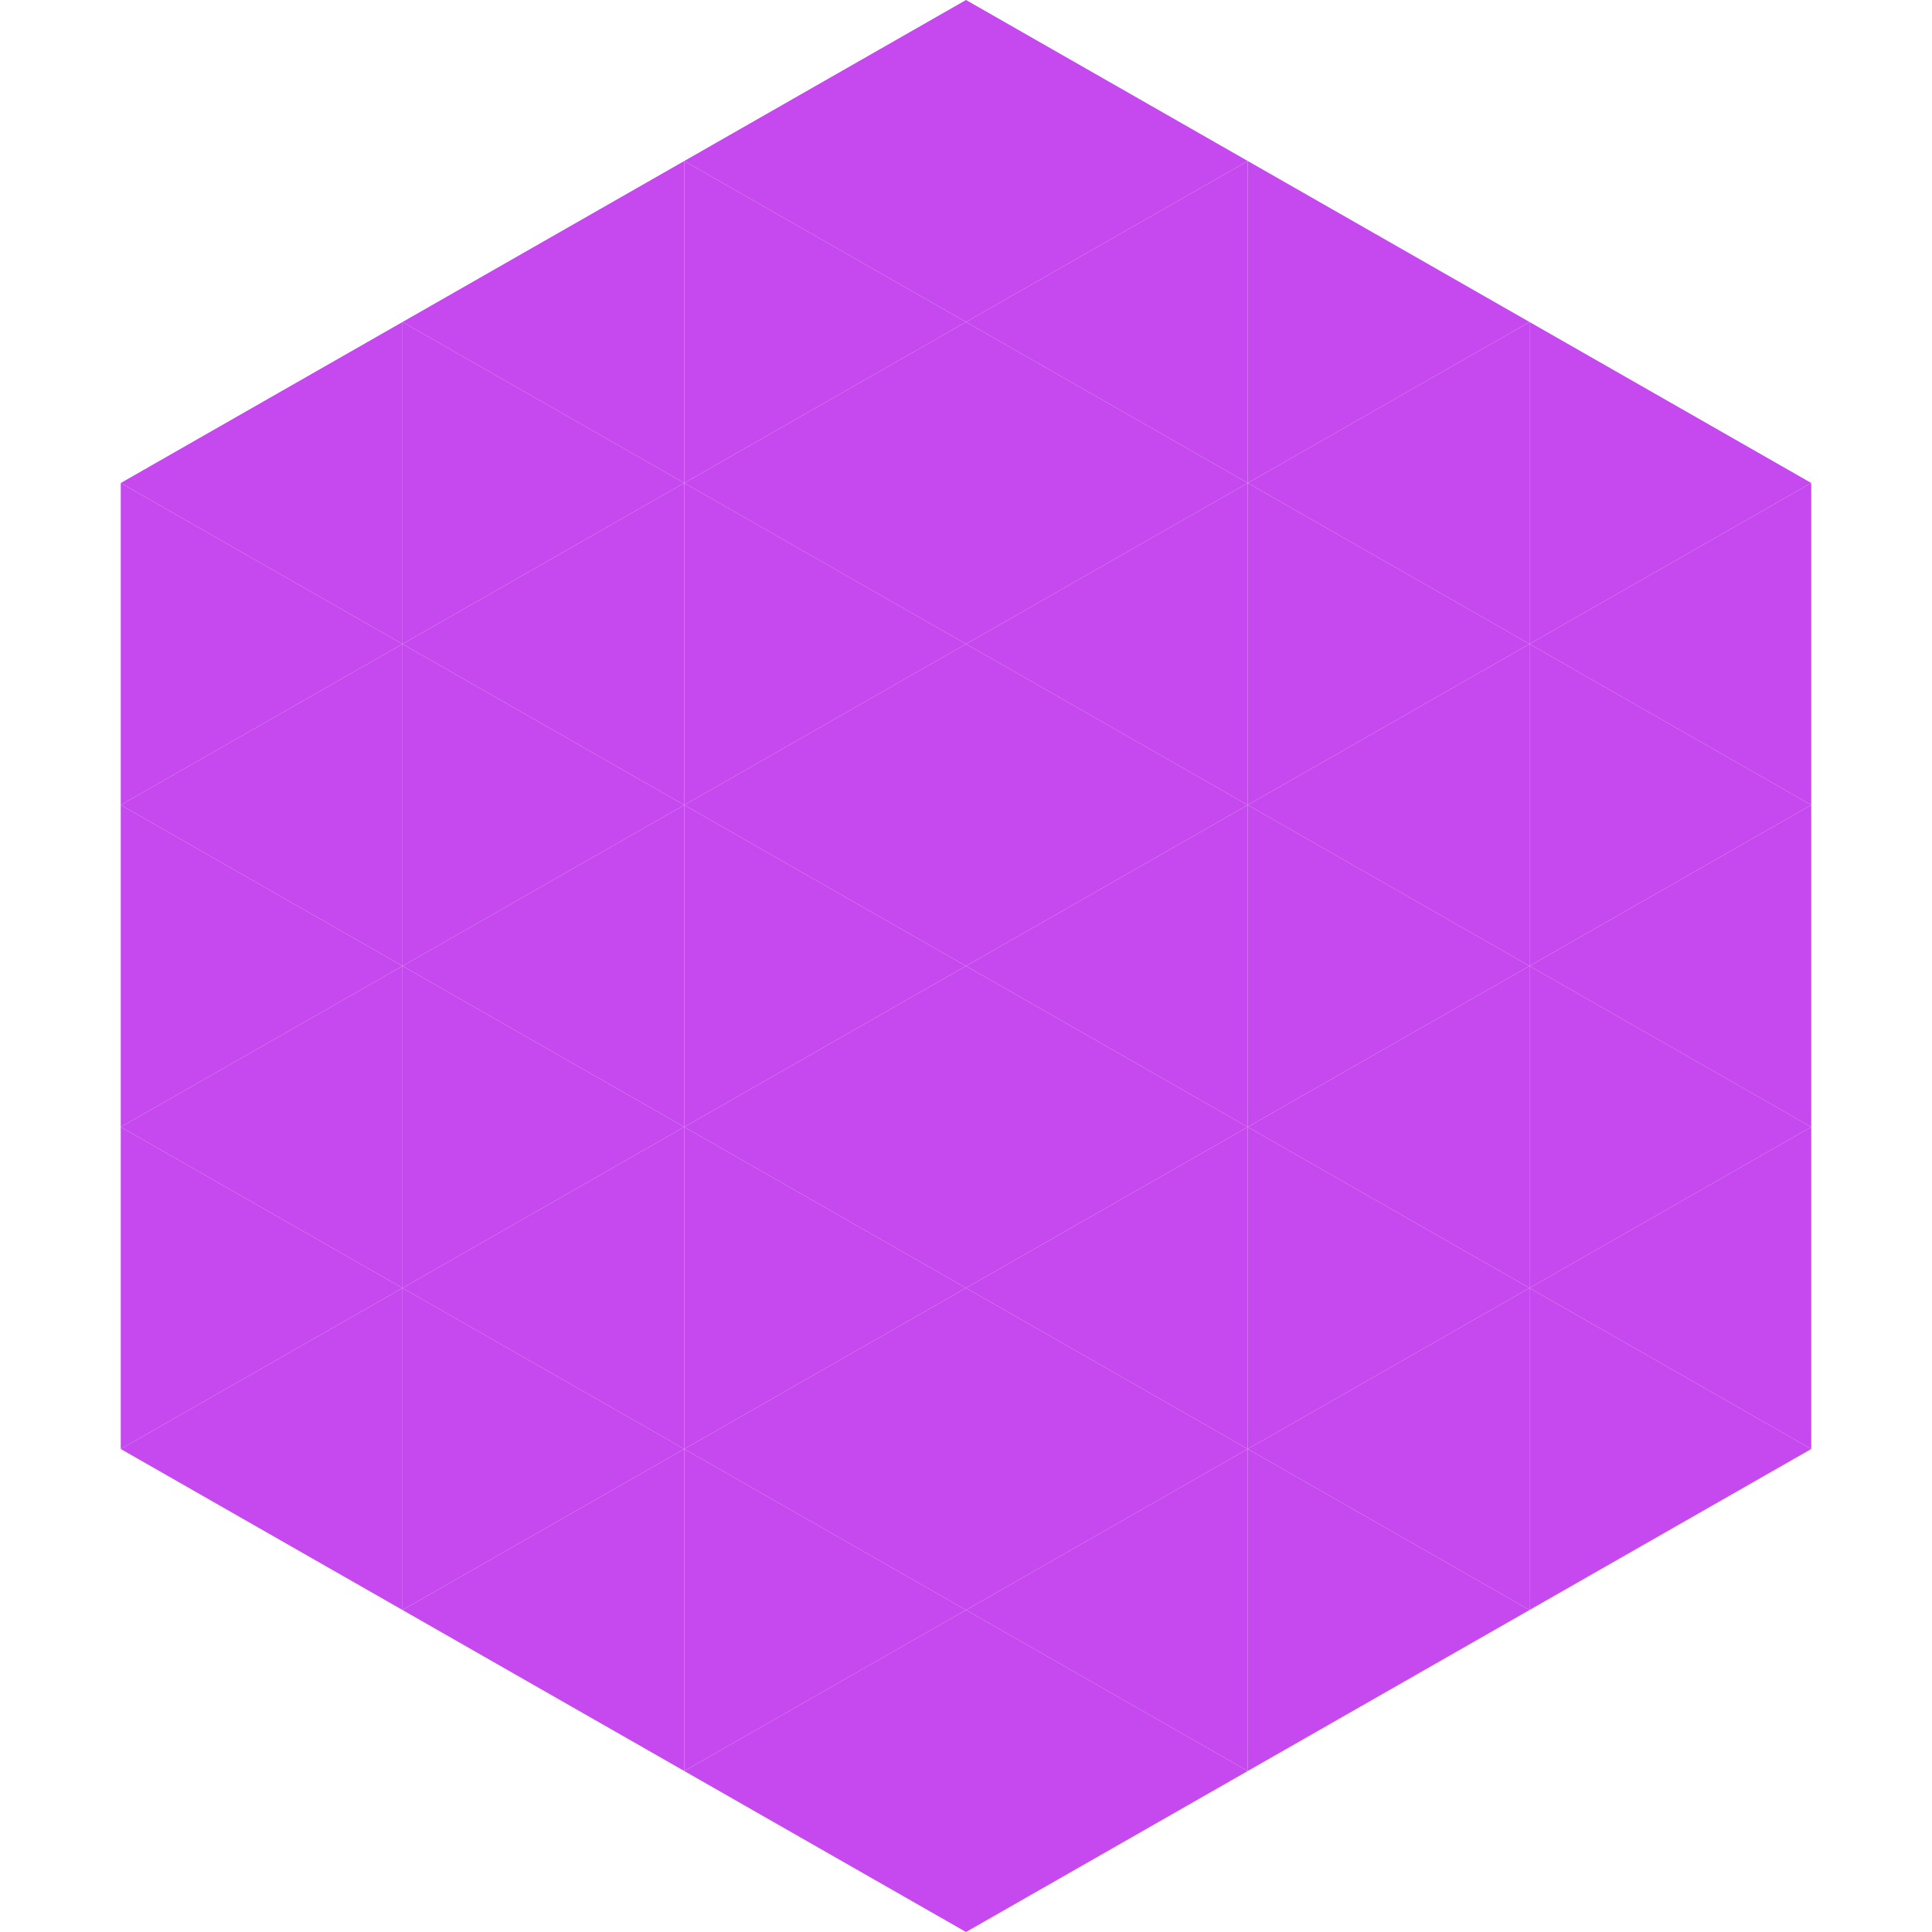
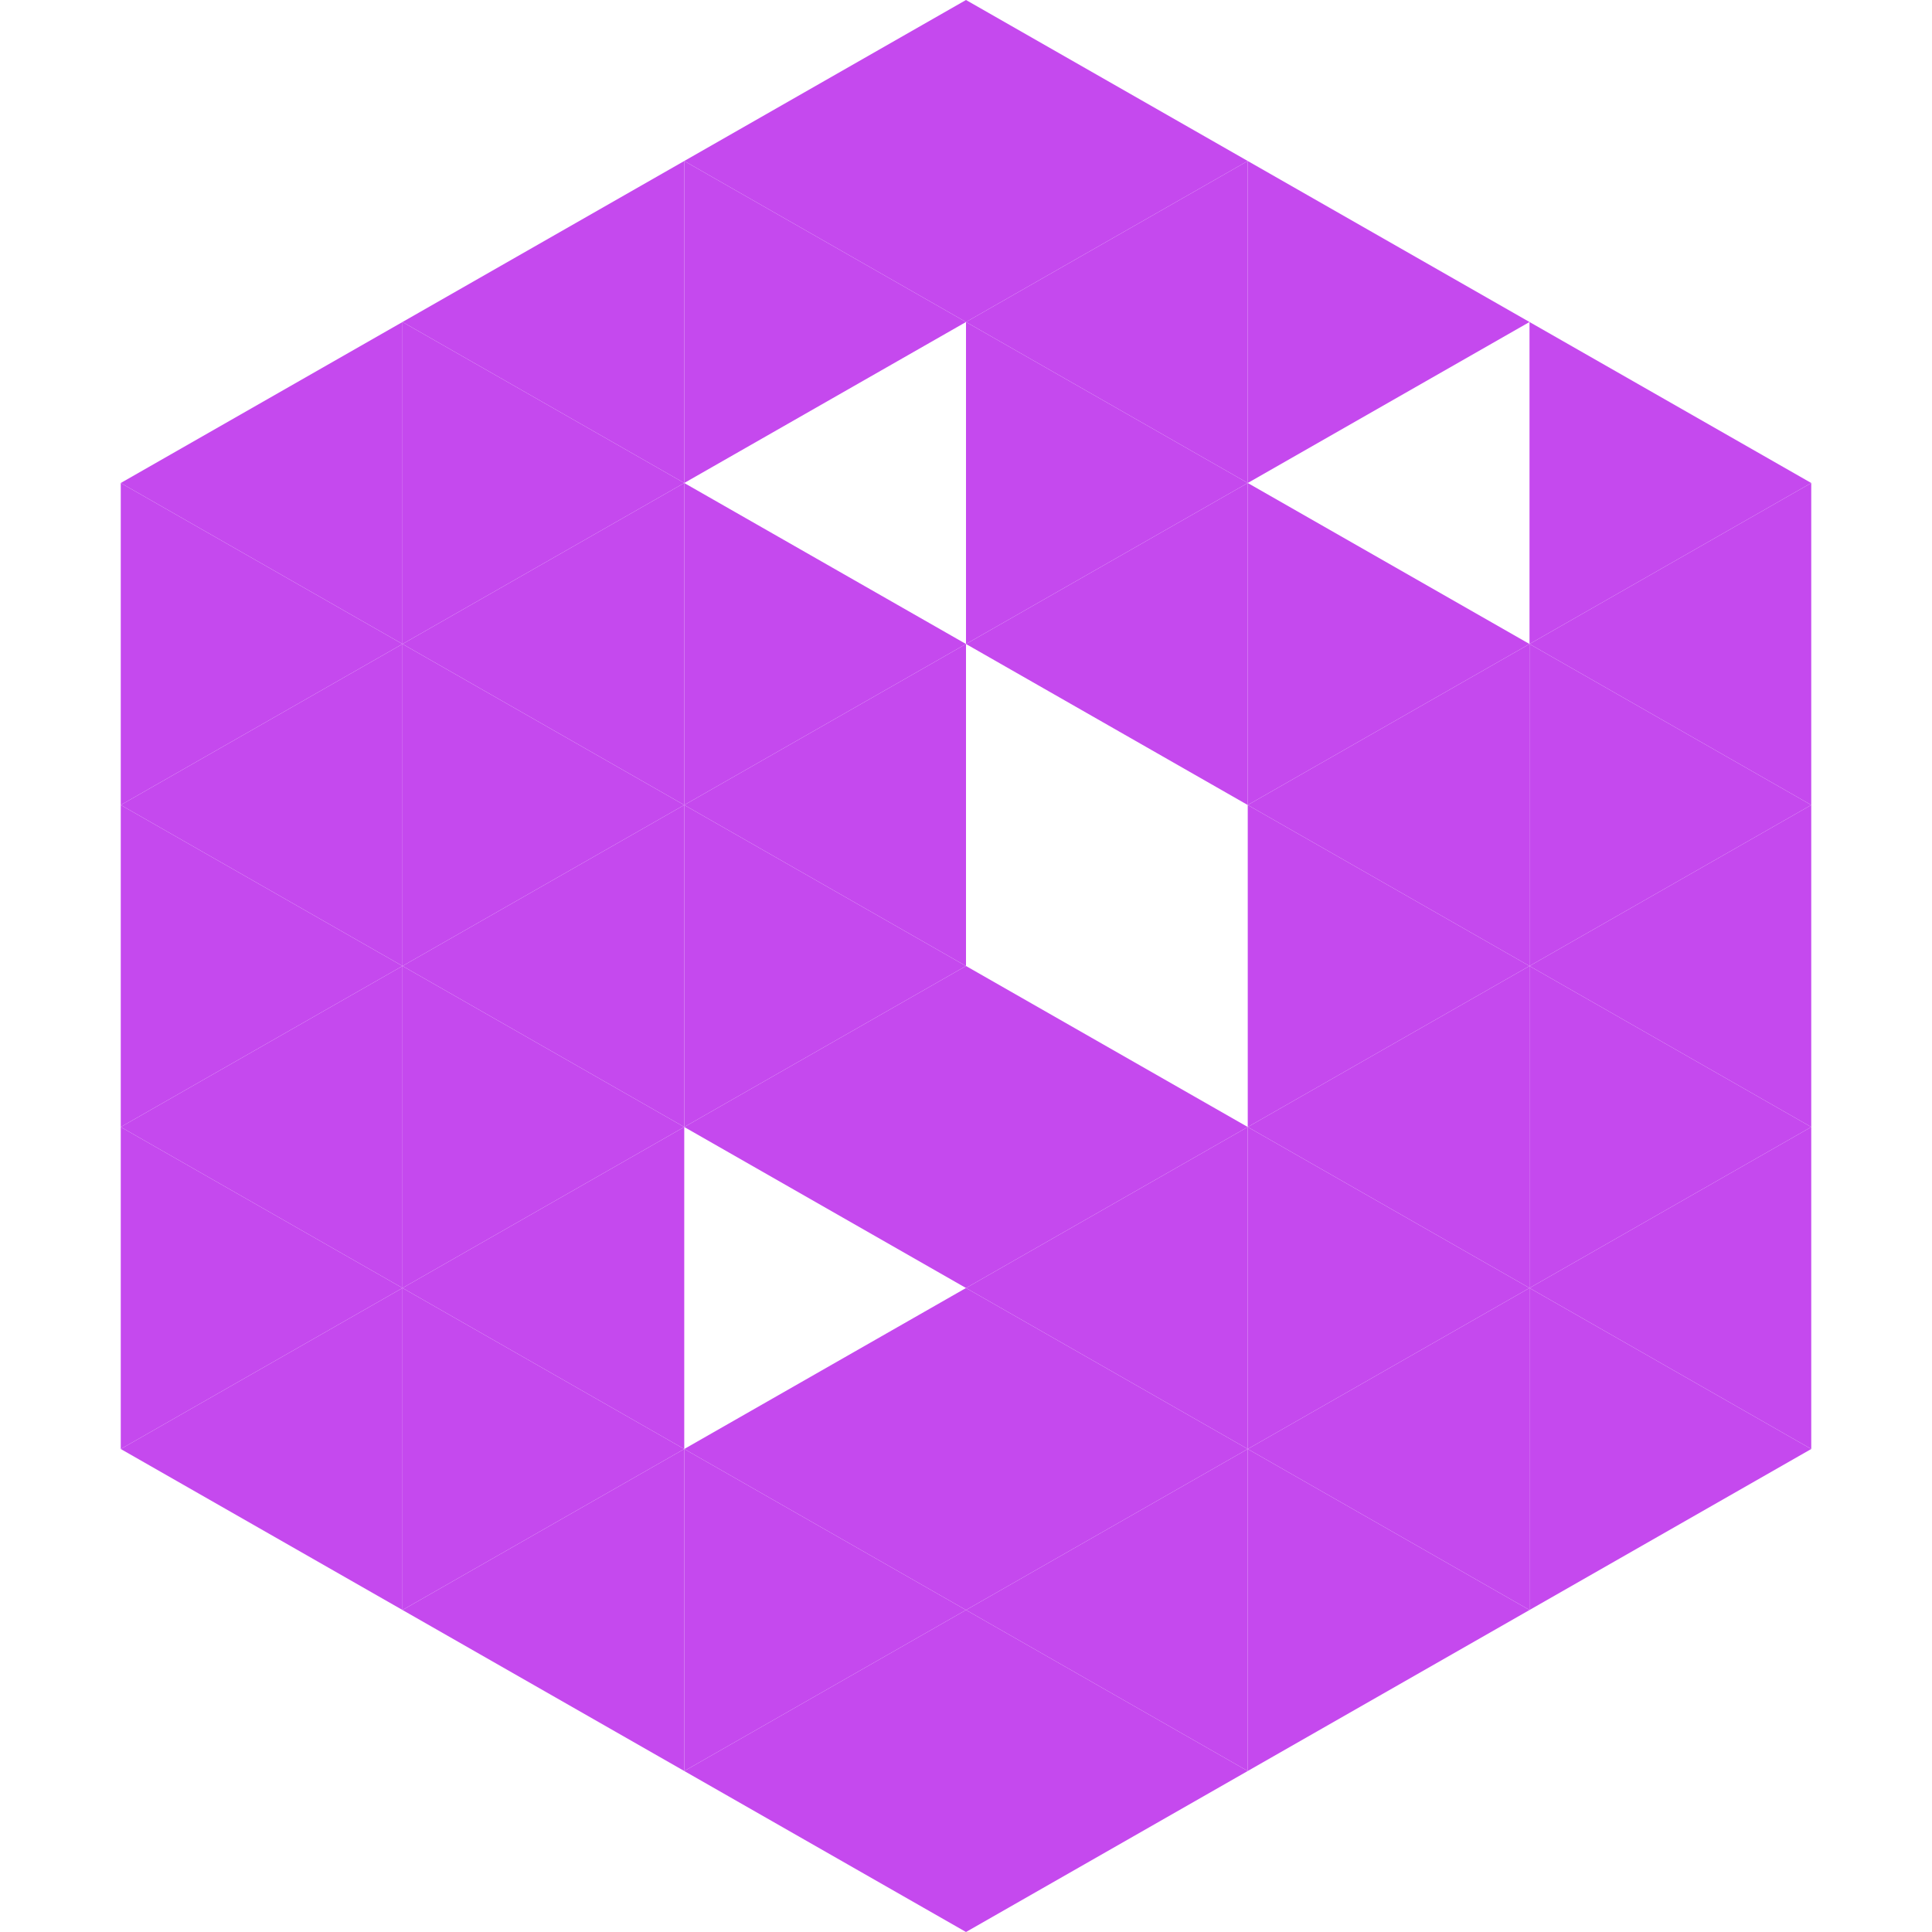
<svg xmlns="http://www.w3.org/2000/svg" width="240" height="240">
  <polygon points="50,40 15,60 50,80" style="fill:rgb(197,73,238)" />
  <polygon points="190,40 225,60 190,80" style="fill:rgb(197,73,238)" />
  <polygon points="15,60 50,80 15,100" style="fill:rgb(197,73,238)" />
  <polygon points="225,60 190,80 225,100" style="fill:rgb(197,73,238)" />
  <polygon points="50,80 15,100 50,120" style="fill:rgb(197,73,238)" />
  <polygon points="190,80 225,100 190,120" style="fill:rgb(197,73,238)" />
  <polygon points="15,100 50,120 15,140" style="fill:rgb(197,73,238)" />
  <polygon points="225,100 190,120 225,140" style="fill:rgb(197,73,238)" />
  <polygon points="50,120 15,140 50,160" style="fill:rgb(197,73,238)" />
  <polygon points="190,120 225,140 190,160" style="fill:rgb(197,73,238)" />
  <polygon points="15,140 50,160 15,180" style="fill:rgb(197,73,238)" />
  <polygon points="225,140 190,160 225,180" style="fill:rgb(197,73,238)" />
  <polygon points="50,160 15,180 50,200" style="fill:rgb(197,73,238)" />
  <polygon points="190,160 225,180 190,200" style="fill:rgb(197,73,238)" />
  <polygon points="15,180 50,200 15,220" style="fill:rgb(255,255,255); fill-opacity:0" />
  <polygon points="225,180 190,200 225,220" style="fill:rgb(255,255,255); fill-opacity:0" />
  <polygon points="50,0 85,20 50,40" style="fill:rgb(255,255,255); fill-opacity:0" />
  <polygon points="190,0 155,20 190,40" style="fill:rgb(255,255,255); fill-opacity:0" />
  <polygon points="85,20 50,40 85,60" style="fill:rgb(197,73,238)" />
  <polygon points="155,20 190,40 155,60" style="fill:rgb(197,73,238)" />
  <polygon points="50,40 85,60 50,80" style="fill:rgb(197,73,238)" />
-   <polygon points="190,40 155,60 190,80" style="fill:rgb(197,73,238)" />
  <polygon points="85,60 50,80 85,100" style="fill:rgb(197,73,238)" />
  <polygon points="155,60 190,80 155,100" style="fill:rgb(197,73,238)" />
  <polygon points="50,80 85,100 50,120" style="fill:rgb(197,73,238)" />
  <polygon points="190,80 155,100 190,120" style="fill:rgb(197,73,238)" />
  <polygon points="85,100 50,120 85,140" style="fill:rgb(197,73,238)" />
  <polygon points="155,100 190,120 155,140" style="fill:rgb(197,73,238)" />
  <polygon points="50,120 85,140 50,160" style="fill:rgb(197,73,238)" />
  <polygon points="190,120 155,140 190,160" style="fill:rgb(197,73,238)" />
  <polygon points="85,140 50,160 85,180" style="fill:rgb(197,73,238)" />
  <polygon points="155,140 190,160 155,180" style="fill:rgb(197,73,238)" />
  <polygon points="50,160 85,180 50,200" style="fill:rgb(197,73,238)" />
  <polygon points="190,160 155,180 190,200" style="fill:rgb(197,73,238)" />
  <polygon points="85,180 50,200 85,220" style="fill:rgb(197,73,238)" />
  <polygon points="155,180 190,200 155,220" style="fill:rgb(197,73,238)" />
  <polygon points="120,0 85,20 120,40" style="fill:rgb(197,73,238)" />
  <polygon points="120,0 155,20 120,40" style="fill:rgb(197,73,238)" />
  <polygon points="85,20 120,40 85,60" style="fill:rgb(197,73,238)" />
  <polygon points="155,20 120,40 155,60" style="fill:rgb(197,73,238)" />
-   <polygon points="120,40 85,60 120,80" style="fill:rgb(197,73,238)" />
  <polygon points="120,40 155,60 120,80" style="fill:rgb(197,73,238)" />
  <polygon points="85,60 120,80 85,100" style="fill:rgb(197,73,238)" />
  <polygon points="155,60 120,80 155,100" style="fill:rgb(197,73,238)" />
  <polygon points="120,80 85,100 120,120" style="fill:rgb(197,73,238)" />
-   <polygon points="120,80 155,100 120,120" style="fill:rgb(197,73,238)" />
  <polygon points="85,100 120,120 85,140" style="fill:rgb(197,73,238)" />
-   <polygon points="155,100 120,120 155,140" style="fill:rgb(197,73,238)" />
  <polygon points="120,120 85,140 120,160" style="fill:rgb(197,73,238)" />
  <polygon points="120,120 155,140 120,160" style="fill:rgb(197,73,238)" />
-   <polygon points="85,140 120,160 85,180" style="fill:rgb(197,73,238)" />
  <polygon points="155,140 120,160 155,180" style="fill:rgb(197,73,238)" />
  <polygon points="120,160 85,180 120,200" style="fill:rgb(197,73,238)" />
  <polygon points="120,160 155,180 120,200" style="fill:rgb(197,73,238)" />
  <polygon points="85,180 120,200 85,220" style="fill:rgb(197,73,238)" />
  <polygon points="155,180 120,200 155,220" style="fill:rgb(197,73,238)" />
  <polygon points="120,200 85,220 120,240" style="fill:rgb(197,73,238)" />
  <polygon points="120,200 155,220 120,240" style="fill:rgb(197,73,238)" />
  <polygon points="85,220 120,240 85,260" style="fill:rgb(255,255,255); fill-opacity:0" />
  <polygon points="155,220 120,240 155,260" style="fill:rgb(255,255,255); fill-opacity:0" />
</svg>